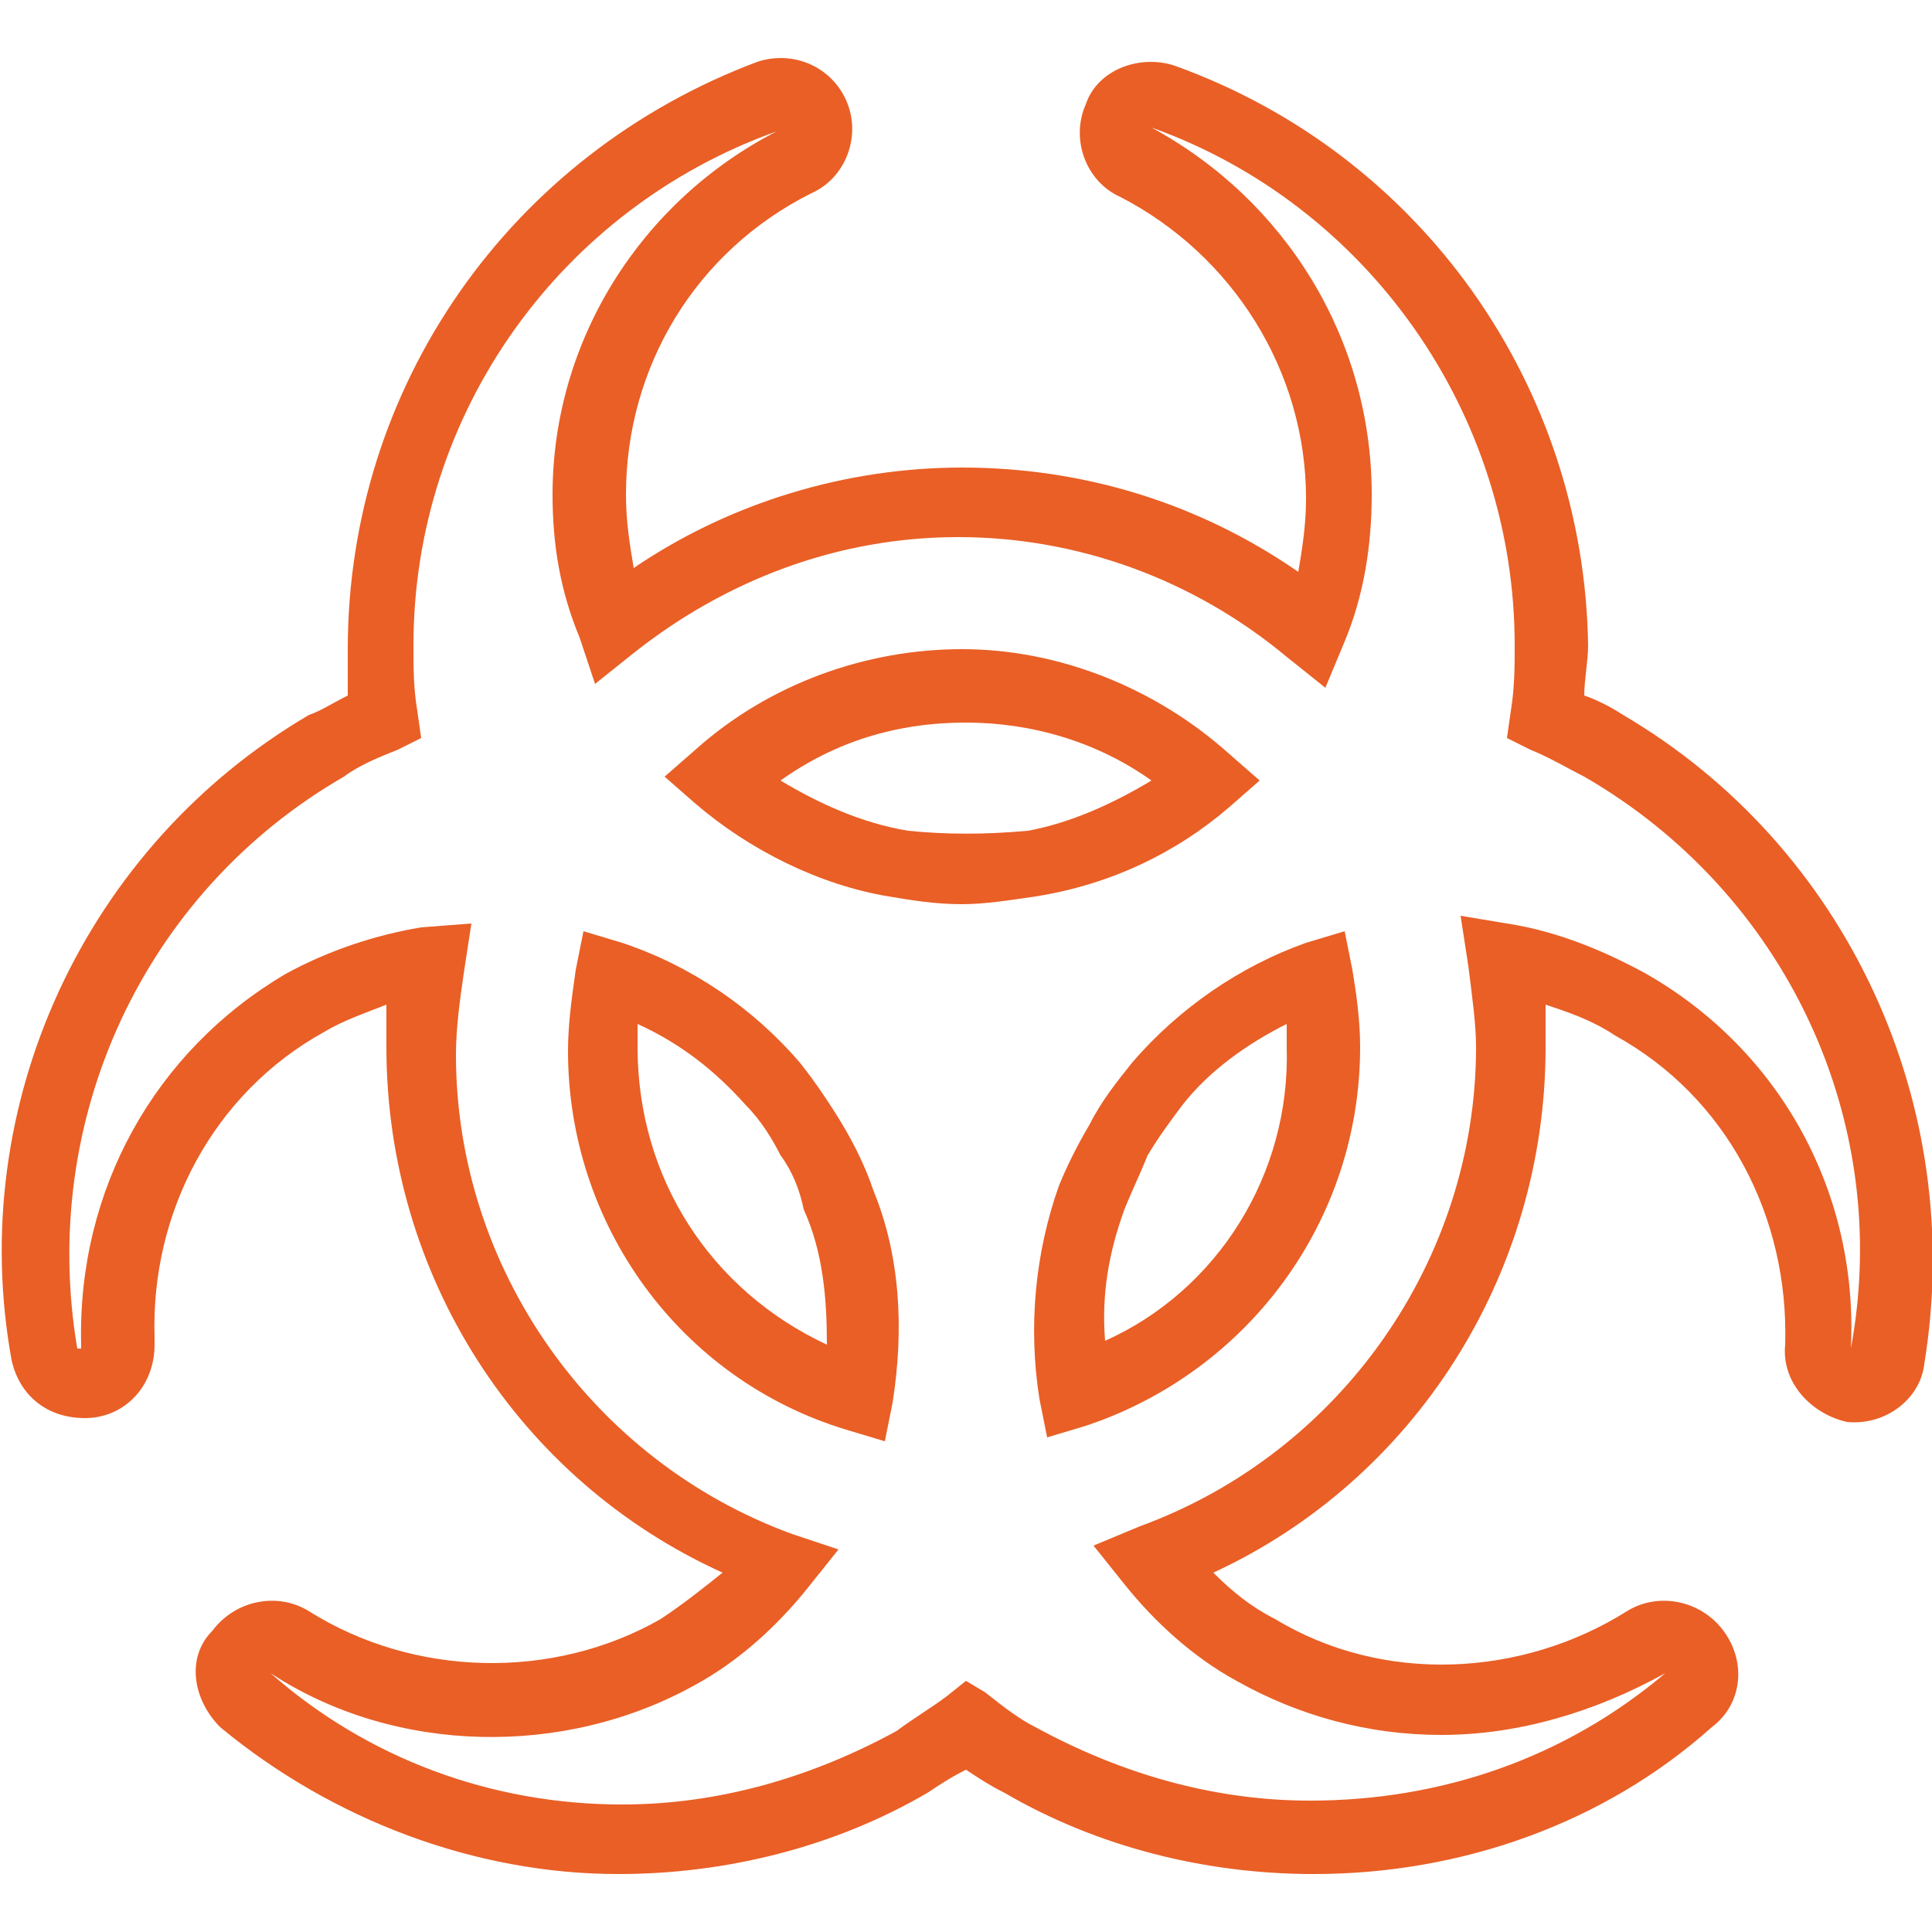
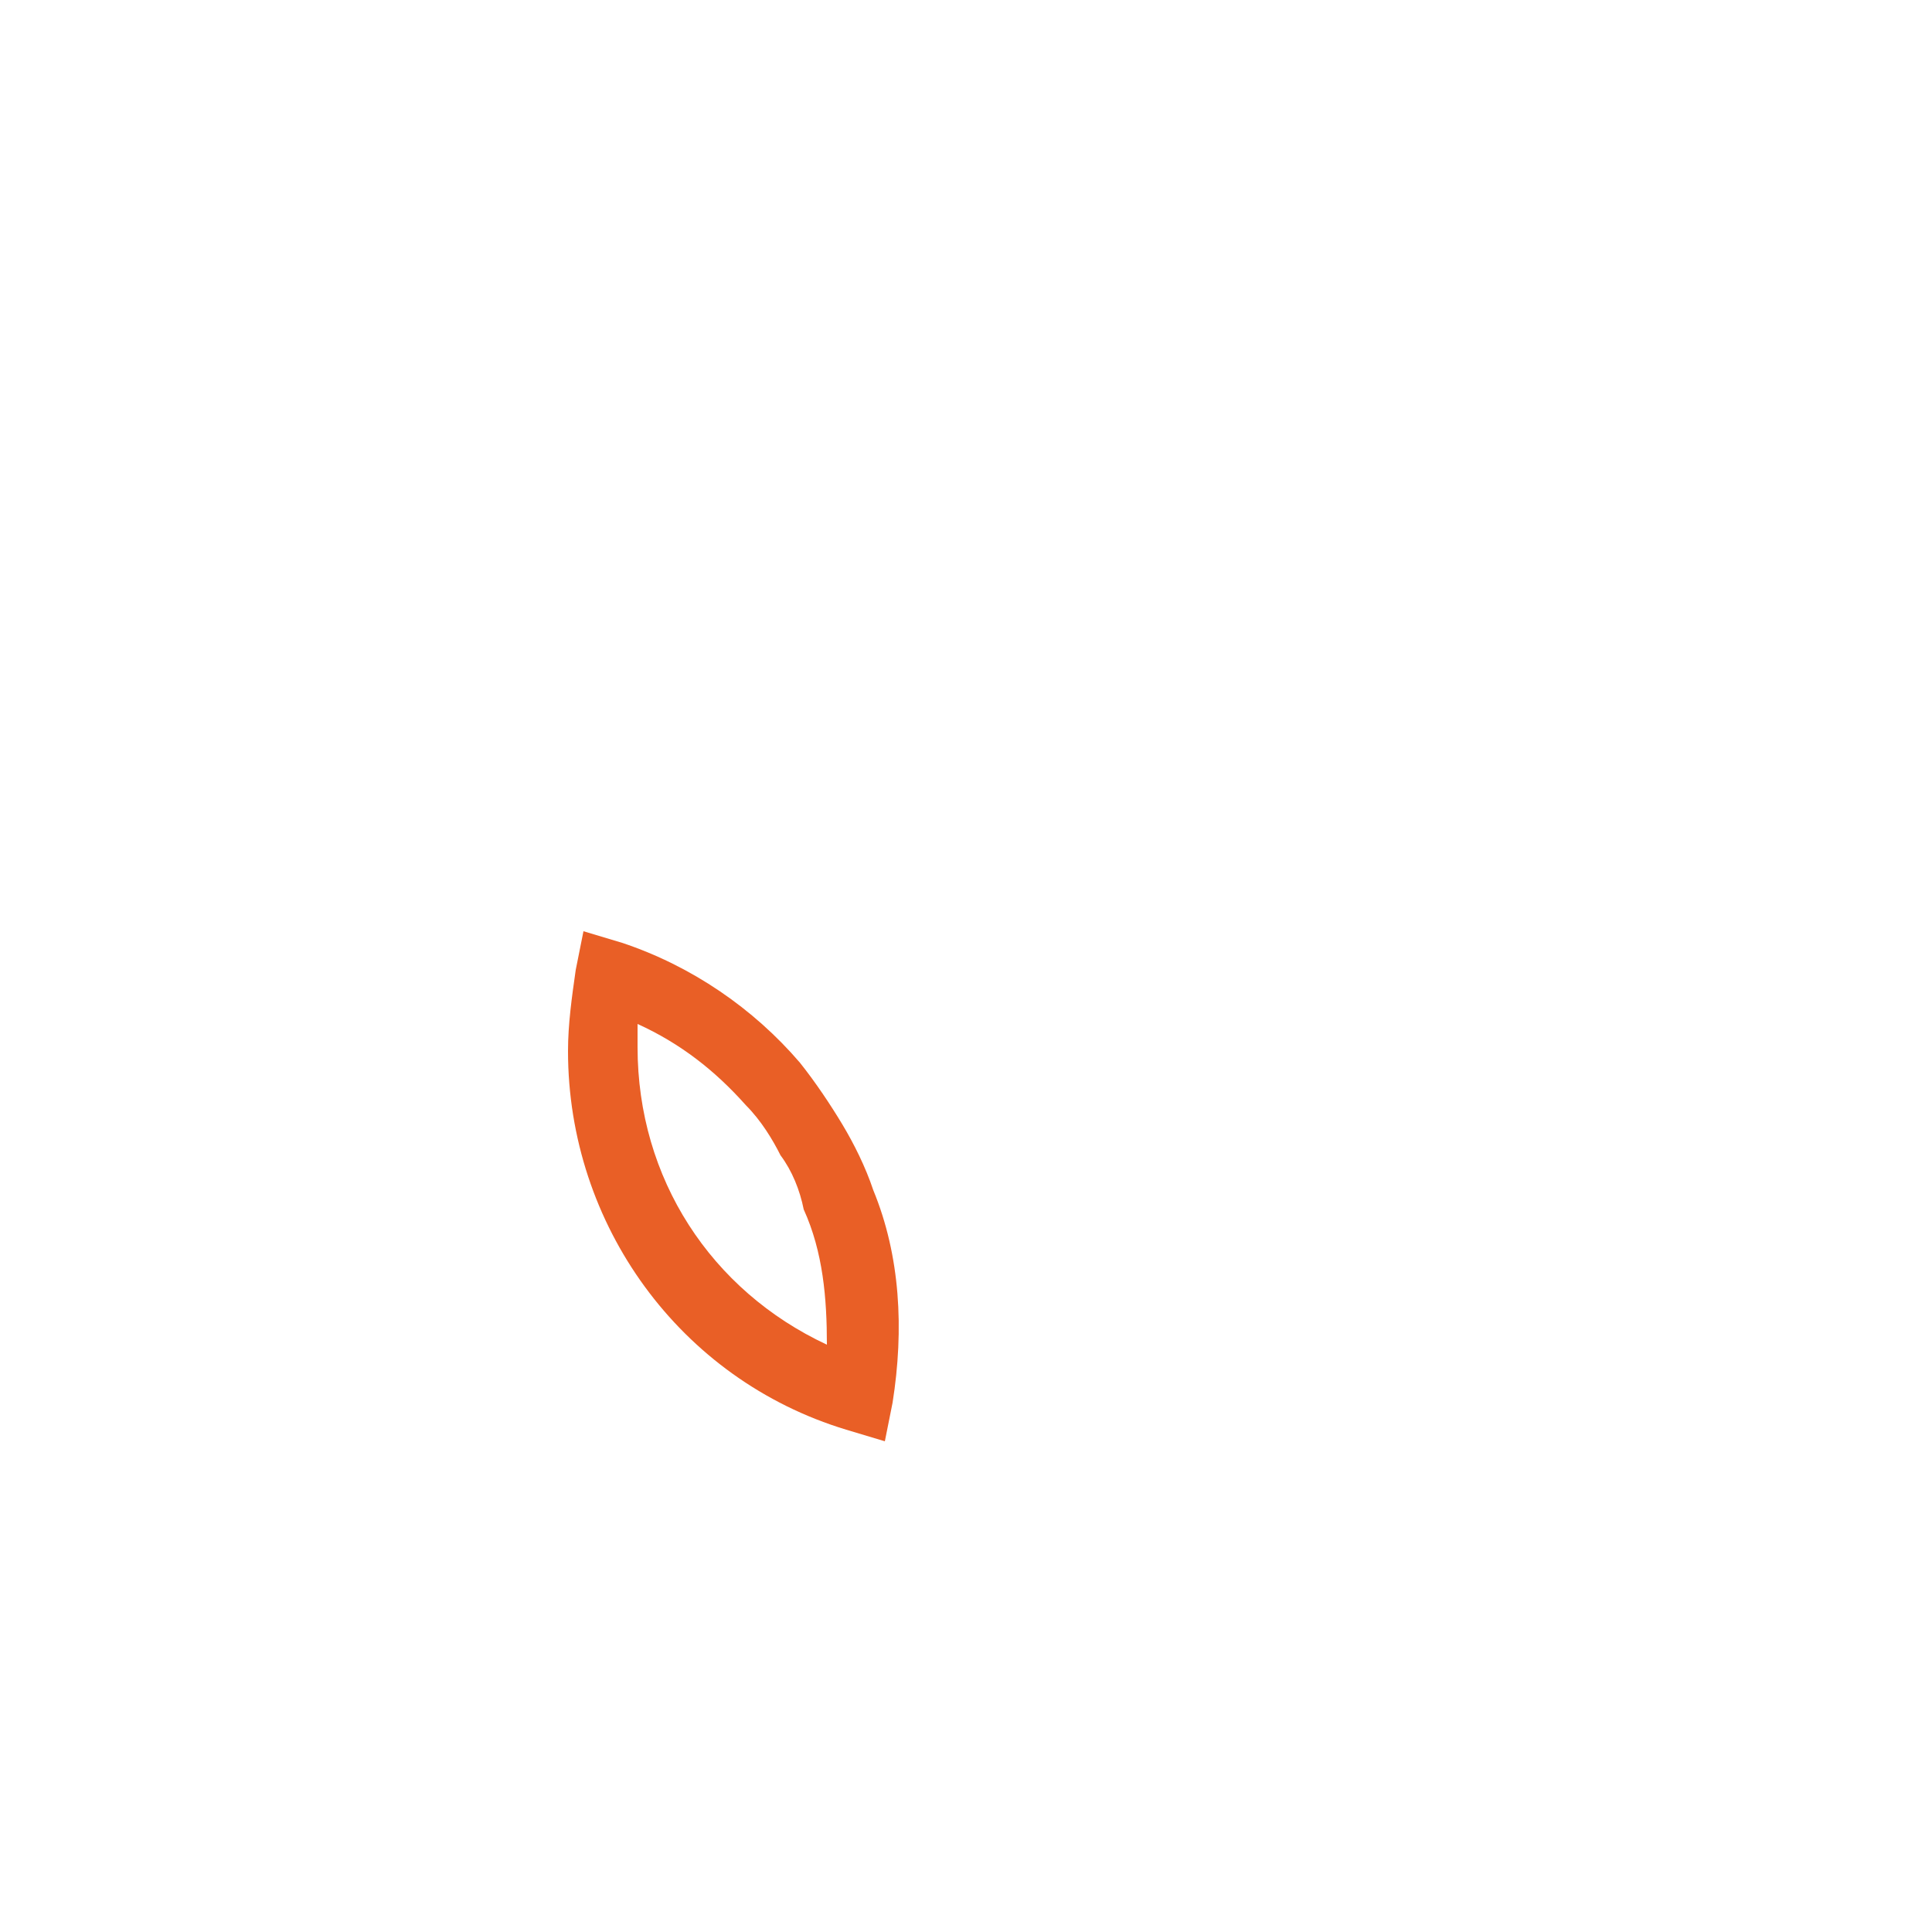
<svg xmlns="http://www.w3.org/2000/svg" version="1.1" id="Layer_1" x="0px" y="0px" viewBox="0 0 50 50" style="enable-background:new 0 0 50 50;" xml:space="preserve">
  <style type="text/css">
	.st0{fill:#E95F26;}
</style>
  <g>
    <path class="st0" d="M21.8,29.1c-0.3-0.5-0.7-1.1-1.1-1.6c-1.2-1.4-2.8-2.5-4.6-3.1l-1-0.3l-0.2,1c-0.1,0.7-0.2,1.4-0.2,2.1   c0,4.5,2.9,8.5,7.2,9.8l1,0.3l0.2-1c0.3-1.9,0.2-3.8-0.5-5.5C22.4,30.2,22.1,29.6,21.8,29.1z M21.4,34.8c-3-1.4-4.9-4.3-4.9-7.7   c0-0.2,0-0.4,0-0.6c1.1,0.5,2,1.2,2.8,2.1c0.4,0.4,0.7,0.9,0.9,1.3c0.3,0.4,0.5,0.9,0.6,1.4C21.3,32.4,21.4,33.6,21.4,34.8z" />
-     <path class="st0" d="M31.8,20.9l0.8-0.7l-0.8-0.7c-1.9-1.7-4.4-2.7-6.9-2.7s-5,0.9-6.9,2.6l-0.8,0.7l0.8,0.7c1.4,1.2,3.2,2.1,5,2.4   c0.6,0.1,1.2,0.2,1.9,0.2c0.6,0,1.2-0.1,1.9-0.2C28.7,22.9,30.4,22.1,31.8,20.9z M23.5,21.5c-1.2-0.2-2.3-0.7-3.3-1.3   c1.4-1,3-1.5,4.8-1.5c1.7,0,3.4,0.5,4.8,1.5c-1,0.6-2.1,1.1-3.2,1.3C25.5,21.6,24.5,21.6,23.5,21.5z" />
-     <path class="st0" d="M42,18.5c-0.3-0.2-0.7-0.4-1-0.5c0-0.4,0.1-0.9,0.1-1.3C41,10,36.8,4,30.4,1.7c-0.9-0.3-2,0.1-2.3,1   c-0.4,0.9,0,2,0.9,2.4c2.9,1.5,4.8,4.5,4.8,7.8c0,0.7-0.1,1.3-0.2,1.9C31,13,28,12.1,24.9,12.1c-3,0-6,0.9-8.5,2.6   c-0.1-0.6-0.2-1.2-0.2-1.9C16.2,9.5,18,6.5,21,5c0.9-0.4,1.3-1.5,0.9-2.4s-1.4-1.3-2.3-1C13.2,4,9,10,9,16.8c0,0.4,0,0.8,0,1.2   c-0.4,0.2-0.7,0.4-1,0.5c-5.8,3.4-8.9,10.1-7.7,16.7c0.2,0.9,0.9,1.5,1.9,1.5S4,35.9,4,34.8c0-0.1,0-0.2,0-0.2   c-0.1-3.2,1.5-6.3,4.4-7.9c0.5-0.3,1.1-0.5,1.6-0.7c0,0.4,0,0.7,0,1.1c0,5.9,3.4,11.2,8.7,13.6c-0.5,0.4-1,0.8-1.6,1.2   c-2.8,1.6-6.4,1.5-9.1-0.2c-0.8-0.5-1.9-0.3-2.5,0.5C4.8,42.9,5,44,5.7,44.7c2.9,2.4,6.6,3.8,10.3,3.8c2.8,0,5.6-0.7,8-2.1   c0.3-0.2,0.6-0.4,1-0.6c0.3,0.2,0.6,0.4,1,0.6c2.4,1.4,5.2,2.1,8,2.1c3.8,0,7.5-1.3,10.3-3.8c0.8-0.6,0.9-1.7,0.3-2.5   c-0.6-0.8-1.7-1-2.5-0.5c-2.7,1.7-6.3,1.9-9.1,0.2c-0.6-0.3-1.1-0.7-1.6-1.2C36.6,38.3,40,33,40,27.1c0-0.4,0-0.7,0-1.1   c0.6,0.2,1.2,0.4,1.8,0.8c2.9,1.6,4.5,4.7,4.4,8c-0.1,1,0.7,1.8,1.6,2c1,0.1,1.9-0.6,2-1.5C50.9,28.6,47.8,21.9,42,18.5z    M47.9,34.9c0.2-4-1.8-7.7-5.3-9.7c-1.1-0.6-2.3-1.1-3.6-1.3l-1.2-0.2L38,25c0.1,0.8,0.2,1.5,0.2,2.1c0,5.5-3.5,10.5-8.7,12.4   L28.3,40l0.8,1c0.8,1,1.8,1.9,2.9,2.5c1.6,0.9,3.4,1.4,5.3,1.4c2,0,4-0.6,5.8-1.6c-2.6,2.2-5.8,3.3-9.2,3.3c-2.5,0-4.9-0.7-7.1-1.9   c-0.4-0.2-0.8-0.5-1.3-0.9L25,43.5l-0.5,0.4c-0.4,0.3-0.9,0.6-1.3,0.9c-2.2,1.2-4.6,1.9-7.1,1.9c-3.4,0-6.6-1.2-9.1-3.4   c3.2,2.1,7.6,2.2,11,0.3c1.1-0.6,2.1-1.5,2.9-2.5l0.8-1l-1.2-0.4c-5.2-1.9-8.7-6.9-8.7-12.4c0-0.7,0.1-1.4,0.2-2.1l0.2-1.3L10.9,24   c-1.2,0.2-2.4,0.6-3.5,1.2c-3.4,2-5.4,5.6-5.3,9.6l0,0v0.1H2C1,29,3.7,23.1,8.9,20.1c0.4-0.3,0.9-0.5,1.4-0.7l0.6-0.3l-0.1-0.7   c-0.1-0.6-0.1-1.1-0.1-1.7c0-6,3.8-11.3,9.4-13.3c-3.5,1.8-5.8,5.4-5.8,9.4c0,1.3,0.2,2.5,0.7,3.7l0.4,1.2l1-0.8   c2.4-1.9,5.3-3,8.4-3s6.1,1.1,8.5,3.1l1,0.8l0.5-1.2c0.5-1.2,0.7-2.5,0.7-3.8c0-4-2.2-7.6-5.7-9.5c5.6,2,9.4,7.4,9.4,13.4   c0,0.5,0,1.1-0.1,1.7L39,19.1l0.6,0.3c0.5,0.2,1,0.5,1.4,0.7l0,0C46.2,23.1,49,29,47.9,34.9z" />
-     <path class="st0" d="M34.8,24.1l-1,0.3c-1.7,0.6-3.3,1.7-4.5,3.1c-0.4,0.5-0.8,1-1.1,1.6c-0.3,0.5-0.6,1.1-0.8,1.6   c-0.6,1.7-0.8,3.6-0.5,5.5l0.2,1l1-0.3c4.2-1.4,7.1-5.3,7.1-9.8c0-0.7-0.1-1.4-0.2-2L34.8,24.1z M28.6,34.7   c-0.1-1.2,0.1-2.3,0.5-3.4c0.2-0.5,0.4-0.9,0.6-1.4c0.3-0.5,0.6-0.9,0.9-1.3c0.7-0.9,1.7-1.6,2.7-2.1c0,0.2,0,0.4,0,0.6   C33.4,30.4,31.5,33.4,28.6,34.7z" />
  </g>
</svg>